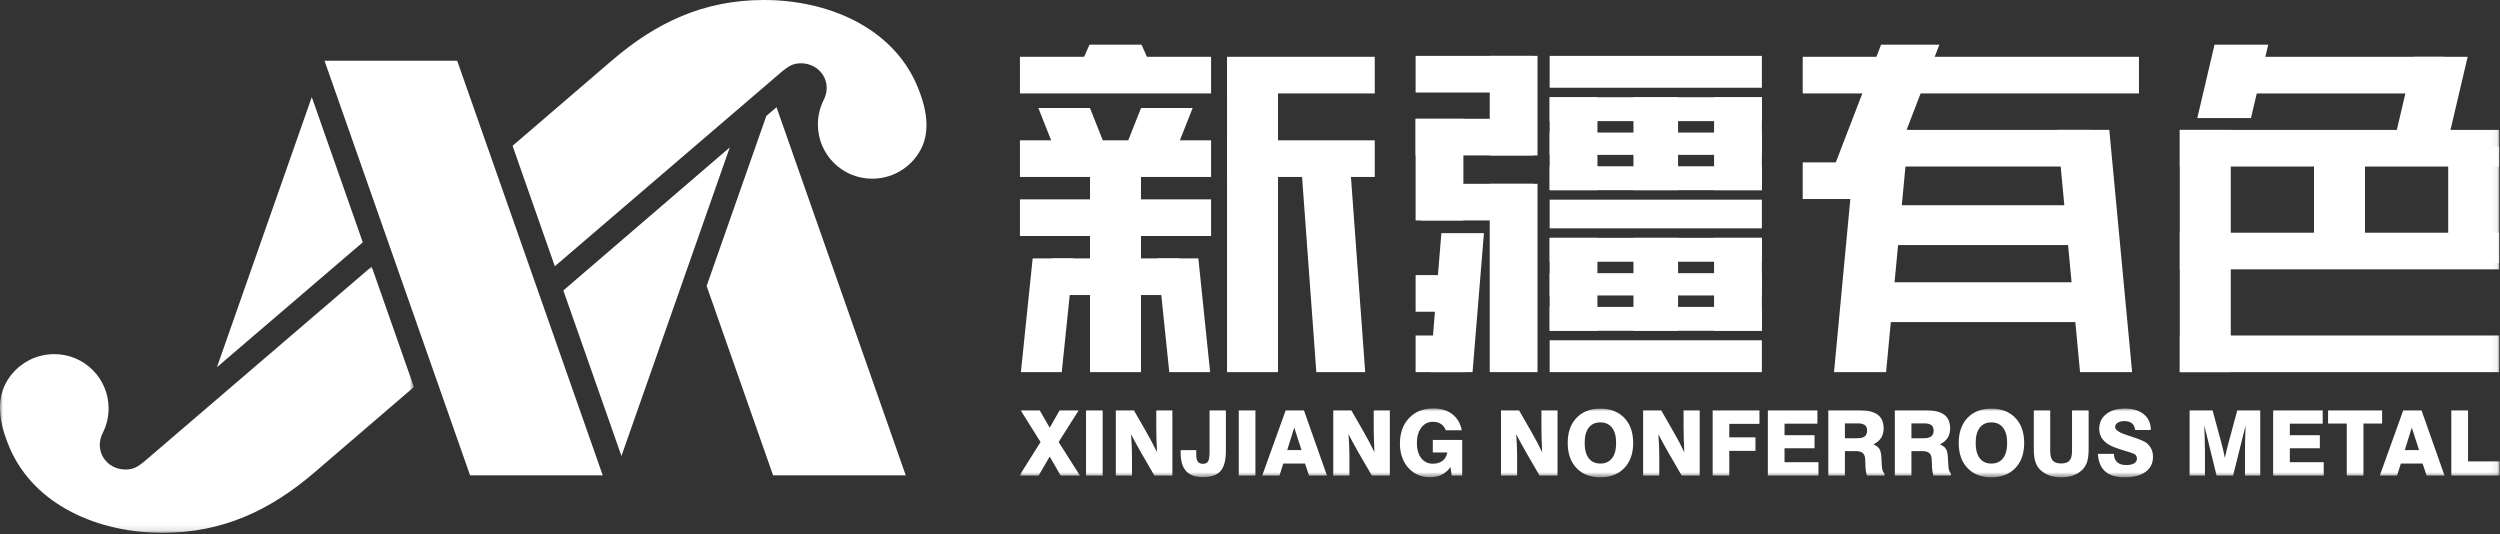
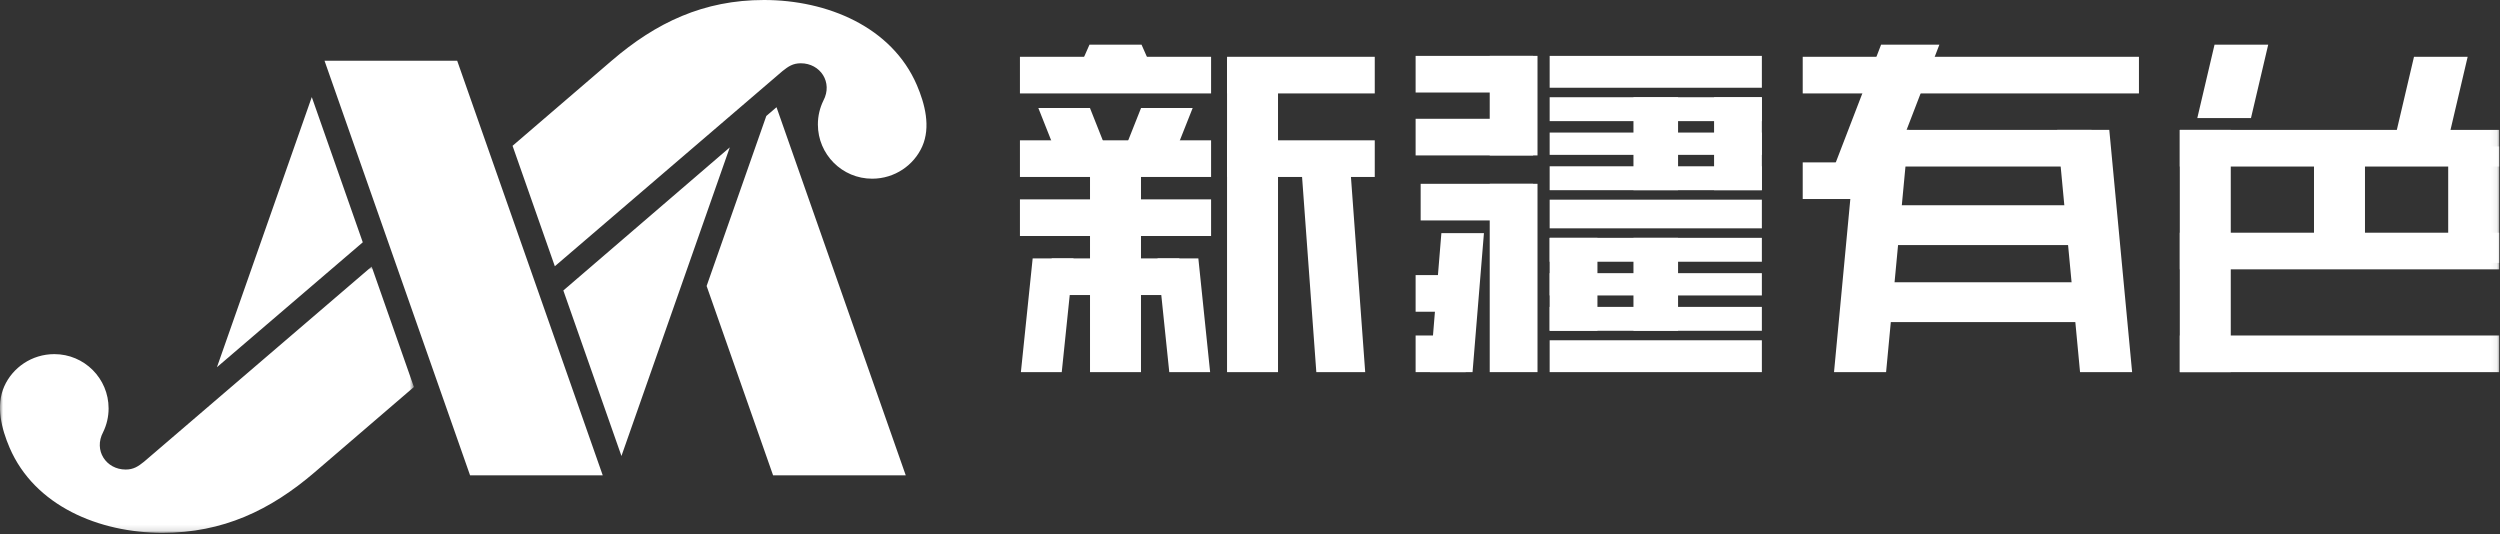
<svg xmlns="http://www.w3.org/2000/svg" xmlns:xlink="http://www.w3.org/1999/xlink" width="412px" height="88px" viewBox="0 0 412 88" version="1.1">
  <rect x="0" y="0" width="412" height="88" fill="#333333" stroke="none" />
  <title>编组@3x</title>
  <defs>
-     <polygon id="path-1" points="5.68434189e-14 0 243.918 0 243.918 11.356 5.68434189e-14 11.356" />
    <polygon id="path-3" points="0 -1.42108547e-14 68.215 -1.42108547e-14 68.215 43.878 0 43.878" />
    <polygon id="path-5" points="0 87.809 411.934 87.809 411.934 0 0 0" />
  </defs>
  <g id="全链路灰度" stroke="none" stroke-width="1" fill="none" fill-rule="evenodd">
    <g id="编组">
      <g transform="translate(168.016, 67.306)">
        <mask id="mask-2" fill="white">
          <use xlink:href="#path-1" />
        </mask>
        <g id="Clip-2" />
        <path d="M5.68434189e-14,11.057 L3.466,5.542 L0.189,0.314 L3.326,0.314 L4.974,3.187 L6.615,0.314 L9.752,0.314 L6.448,5.542 L9.949,11.057 L6.777,11.057 L4.974,7.935 L3.152,11.057 L5.68434189e-14,11.057 Z M10.962,11.057 L13.706,11.057 L13.706,0.314 L10.962,0.314 L10.962,11.057 Z M15.872,11.057 L15.872,0.314 L18.847,0.314 L20.876,3.845 C21.207,4.417 21.52,4.987 21.817,5.55 C22.113,6.115 22.392,6.67 22.656,7.221 C22.616,6.409 22.589,5.647 22.569,4.937 C22.549,4.228 22.539,3.603 22.539,3.063 L22.539,0.314 L25.193,0.314 L25.193,11.057 L22.225,11.057 L20.116,7.425 C19.867,6.996 19.599,6.516 19.307,5.985 C19.013,5.453 18.705,4.878 18.381,4.26 C18.433,4.96 18.473,5.612 18.496,6.215 C18.521,6.817 18.533,7.352 18.533,7.818 L18.533,11.057 L15.872,11.057 Z M26.572,6.877 L29.124,6.877 L29.124,7.591 C29.124,8.142 29.211,8.535 29.383,8.771 C29.554,9.011 29.838,9.13 30.232,9.13 C30.64,9.13 30.924,8.991 31.083,8.714 C31.24,8.438 31.32,7.893 31.32,7.081 L31.32,0.314 L34.011,0.314 L34.011,6.994 C34.011,8.55 33.715,9.66 33.125,10.328 C32.535,10.992 31.566,11.326 30.219,11.326 C28.98,11.326 28.058,10.997 27.458,10.338 C26.858,9.678 26.557,8.674 26.557,7.323 C26.557,7.273 26.56,7.198 26.564,7.098 C26.569,6.999 26.572,6.927 26.572,6.877 L26.572,6.877 Z M36.134,11.057 L38.878,11.057 L38.878,0.314 L36.134,0.314 L36.134,11.057 Z M44.121,6.862 L46.472,6.862 L45.274,3.157 L44.121,6.862 Z M43.867,0.314 L46.872,0.314 L50.664,11.057 L47.711,11.057 L47.054,9.088 L43.467,9.088 L42.851,11.057 L40.001,11.057 L43.867,0.314 Z M51.707,11.057 L51.707,0.314 L54.682,0.314 L56.711,3.845 C57.043,4.417 57.356,4.987 57.652,5.55 C57.949,6.115 58.227,6.67 58.491,7.221 C58.452,6.409 58.424,5.647 58.404,4.937 C58.384,4.228 58.374,3.603 58.374,3.063 L58.374,0.314 L61.028,0.314 L61.028,11.057 L58.061,11.057 L55.952,7.425 C55.703,6.996 55.434,6.516 55.143,5.985 C54.849,5.453 54.54,4.878 54.217,4.26 C54.269,4.96 54.309,5.612 54.331,6.215 C54.356,6.817 54.368,7.352 54.368,7.818 L54.368,11.057 L51.707,11.057 Z M71.233,11.057 L71.014,9.67 C70.611,10.235 70.13,10.654 69.573,10.927 C69.017,11.204 68.365,11.341 67.623,11.341 C66.926,11.341 66.284,11.214 65.694,10.962 C65.101,10.708 64.581,10.338 64.128,9.845 C63.657,9.339 63.299,8.744 63.057,8.059 C62.813,7.372 62.691,6.626 62.691,5.814 C62.691,4.058 63.194,2.649 64.197,1.592 C65.201,0.531 66.538,0 68.206,0 C69.466,0 70.504,0.317 71.323,0.949 C72.144,1.582 72.662,2.468 72.881,3.605 L70.247,3.605 C70.073,3.142 69.804,2.794 69.446,2.557 C69.085,2.321 68.644,2.204 68.126,2.204 C67.337,2.204 66.7,2.525 66.214,3.167 C65.729,3.807 65.485,4.656 65.485,5.709 C65.485,6.75 65.724,7.579 66.204,8.194 C66.682,8.809 67.322,9.115 68.126,9.115 C68.769,9.115 69.299,8.953 69.72,8.627 C70.14,8.301 70.402,7.845 70.504,7.263 L68.111,7.263 L68.111,5.199 L72.954,5.199 L72.954,11.057 L71.233,11.057 Z M79.345,11.057 L79.345,0.314 L82.32,0.314 L84.349,3.845 C84.68,4.417 84.993,4.987 85.29,5.55 C85.586,6.115 85.865,6.67 86.129,7.221 C86.089,6.409 86.062,5.647 86.042,4.937 C86.022,4.228 86.012,3.603 86.012,3.063 L86.012,0.314 L88.666,0.314 L88.666,11.057 L85.698,11.057 L83.59,7.425 C83.34,6.996 83.072,6.516 82.78,5.985 C82.487,5.453 82.178,4.878 81.854,4.26 C81.907,4.96 81.946,5.612 81.969,6.215 C81.994,6.817 82.006,7.352 82.006,7.818 L82.006,11.057 L79.345,11.057 Z M93.137,5.694 C93.137,6.79 93.359,7.629 93.804,8.211 C94.25,8.796 94.887,9.088 95.719,9.088 C96.555,9.088 97.198,8.796 97.648,8.211 C98.099,7.629 98.323,6.79 98.323,5.694 C98.323,4.606 98.099,3.767 97.648,3.182 C97.198,2.597 96.555,2.304 95.719,2.304 C94.887,2.304 94.25,2.595 93.804,3.18 C93.359,3.762 93.137,4.601 93.137,5.694 L93.137,5.694 Z M90.344,5.694 C90.344,3.949 90.827,2.57 91.793,1.557 C92.756,0.543 94.066,0.035 95.719,0.035 C97.377,0.035 98.694,0.543 99.67,1.559 C100.643,2.577 101.131,3.954 101.131,5.694 C101.131,7.437 100.643,8.814 99.67,9.832 C98.694,10.848 97.377,11.356 95.719,11.356 C94.066,11.356 92.756,10.848 91.793,9.835 C90.827,8.821 90.344,7.442 90.344,5.694 L90.344,5.694 Z M102.772,11.057 L102.772,0.314 L105.747,0.314 L107.776,3.845 C108.107,4.417 108.421,4.987 108.717,5.55 C109.013,6.115 109.292,6.67 109.556,7.221 C109.516,6.409 109.489,5.647 109.469,4.937 C109.449,4.228 109.439,3.603 109.439,3.063 L109.439,0.314 L112.093,0.314 L112.093,11.057 L109.125,11.057 L107.017,7.425 C106.768,6.996 106.499,6.516 106.207,5.985 C105.914,5.453 105.605,4.878 105.281,4.26 C105.334,4.96 105.373,5.612 105.396,6.215 C105.421,6.817 105.433,7.352 105.433,7.818 L105.433,11.057 L102.772,11.057 Z M114.231,11.057 L114.231,0.314 L121.942,0.314 L121.942,2.545 L116.968,2.545 L116.968,4.771 L121.285,4.771 L121.285,6.996 L116.968,6.996 L116.968,11.057 L114.231,11.057 Z M123.326,11.057 L123.326,0.314 L131.49,0.314 L131.49,2.518 L126.075,2.518 L126.075,4.415 L131.021,4.415 L131.021,6.566 L126.075,6.566 L126.075,8.861 L131.664,8.861 L131.664,11.057 L123.326,11.057 Z M136.026,4.915 L138.075,4.915 C138.627,4.915 139.036,4.813 139.295,4.609 C139.556,4.405 139.685,4.079 139.685,3.633 C139.685,3.237 139.558,2.946 139.307,2.754 C139.053,2.562 138.667,2.465 138.147,2.465 L136.026,2.465 L136.026,4.915 Z M133.29,11.057 L133.29,0.314 L138.431,0.314 C139.793,0.314 140.796,0.558 141.441,1.044 C142.086,1.529 142.407,2.283 142.407,3.304 C142.407,3.907 142.27,4.425 141.993,4.853 C141.72,5.284 141.294,5.644 140.714,5.936 C141.184,6.118 141.518,6.362 141.712,6.67 C141.906,6.979 142.018,7.522 142.048,8.301 C142.063,8.518 142.078,8.814 142.093,9.182 C142.125,10.049 142.275,10.549 142.539,10.686 L142.539,11.057 L139.656,11.057 C139.516,10.678 139.434,10.158 139.414,9.496 C139.397,8.836 139.377,8.42 139.357,8.249 C139.312,7.83 139.173,7.524 138.934,7.33 C138.697,7.136 138.339,7.039 137.863,7.039 L136.026,7.039 L136.026,11.057 L133.29,11.057 Z M146.988,4.915 L149.037,4.915 C149.589,4.915 149.998,4.813 150.256,4.609 C150.518,4.405 150.647,4.079 150.647,3.633 C150.647,3.237 150.52,2.946 150.269,2.754 C150.015,2.562 149.629,2.465 149.109,2.465 L146.988,2.465 L146.988,4.915 Z M144.252,11.057 L144.252,0.314 L149.393,0.314 C150.754,0.314 151.758,0.558 152.403,1.044 C153.047,1.529 153.368,2.283 153.368,3.304 C153.368,3.907 153.232,4.425 152.955,4.853 C152.681,5.284 152.256,5.644 151.675,5.936 C152.146,6.118 152.48,6.362 152.674,6.67 C152.868,6.979 152.98,7.522 153.01,8.301 C153.025,8.518 153.04,8.814 153.055,9.182 C153.087,10.049 153.236,10.549 153.5,10.686 L153.5,11.057 L150.618,11.057 C150.478,10.678 150.396,10.158 150.376,9.496 C150.358,8.836 150.339,8.42 150.319,8.249 C150.274,7.83 150.135,7.524 149.896,7.33 C149.659,7.136 149.301,7.039 148.825,7.039 L146.988,7.039 L146.988,11.057 L144.252,11.057 Z M157.576,5.694 C157.576,6.79 157.798,7.629 158.243,8.211 C158.689,8.796 159.326,9.088 160.158,9.088 C160.994,9.088 161.637,8.796 162.087,8.211 C162.538,7.629 162.762,6.79 162.762,5.694 C162.762,4.606 162.538,3.767 162.087,3.182 C161.637,2.597 160.994,2.304 160.158,2.304 C159.326,2.304 158.689,2.595 158.243,3.18 C157.798,3.762 157.576,4.601 157.576,5.694 L157.576,5.694 Z M154.783,5.694 C154.783,3.949 155.266,2.57 156.232,1.557 C157.195,0.543 158.505,0.035 160.158,0.035 C161.816,0.035 163.133,0.543 164.109,1.559 C165.082,2.577 165.57,3.954 165.57,5.694 C165.57,7.437 165.082,8.814 164.109,9.832 C163.133,10.848 161.816,11.356 160.158,11.356 C158.505,11.356 157.195,10.848 156.232,9.835 C155.266,8.821 154.783,7.442 154.783,5.694 L154.783,5.694 Z M167.153,0.314 L169.86,0.314 L169.86,7.024 C169.86,7.763 169.999,8.288 170.278,8.602 C170.559,8.916 171.022,9.073 171.667,9.073 C172.305,9.073 172.763,8.916 173.039,8.602 C173.315,8.288 173.454,7.763 173.454,7.024 L173.454,0.314 L176.191,0.314 L176.191,6.695 C176.191,7.594 176.104,8.311 175.929,8.846 C175.753,9.381 175.464,9.835 175.06,10.203 C174.637,10.586 174.144,10.875 173.584,11.067 C173.021,11.259 172.389,11.356 171.682,11.356 C170.977,11.356 170.345,11.259 169.783,11.067 C169.222,10.875 168.73,10.586 168.306,10.203 C167.898,9.83 167.604,9.374 167.422,8.836 C167.243,8.299 167.153,7.584 167.153,6.695 L167.153,0.314 Z M177.715,7.489 L180.356,7.489 C180.376,8.102 180.555,8.562 180.896,8.871 C181.237,9.18 181.735,9.334 182.393,9.334 C182.95,9.334 183.383,9.242 183.69,9.058 C183.996,8.873 184.15,8.612 184.15,8.276 C184.15,8.107 184.113,7.955 184.041,7.82 C183.966,7.689 183.864,7.587 183.732,7.519 C183.533,7.412 183.045,7.243 182.266,7.016 C181.489,6.787 180.831,6.566 180.296,6.351 C179.524,6.045 178.937,5.64 178.536,5.136 C178.135,4.634 177.934,4.046 177.934,3.377 C177.934,2.351 178.319,1.534 179.089,0.929 C179.861,0.324 180.904,0.021 182.223,0.021 C183.515,0.021 184.541,0.339 185.3,0.976 C186.06,1.614 186.438,2.473 186.438,3.558 L183.849,3.558 C183.792,3.058 183.615,2.687 183.321,2.45 C183.025,2.211 182.602,2.092 182.046,2.092 C181.606,2.092 181.245,2.184 180.968,2.366 C180.692,2.547 180.553,2.779 180.553,3.063 C180.553,3.538 181.212,3.989 182.529,4.412 C182.768,4.489 182.95,4.547 183.077,4.586 C183.099,4.597 183.137,4.609 183.184,4.624 C184.546,5.065 185.398,5.423 185.739,5.694 C186.085,5.978 186.346,6.309 186.528,6.69 C186.707,7.073 186.797,7.497 186.797,7.965 C186.797,9.033 186.386,9.867 185.567,10.462 C184.747,11.057 183.6,11.356 182.121,11.356 C180.724,11.356 179.661,11.037 178.932,10.397 C178.202,9.757 177.797,8.789 177.715,7.489 L177.715,7.489 Z M192.829,11.057 L192.829,0.314 L196.616,0.314 L198.03,5.542 C198.157,6.006 198.271,6.454 198.373,6.89 C198.475,7.325 198.565,7.748 198.642,8.162 C198.734,7.723 198.839,7.265 198.956,6.787 C199.073,6.307 199.207,5.794 199.357,5.244 L200.691,0.314 L204.47,0.314 L204.47,11.057 L201.961,11.057 L201.961,6.294 C201.961,5.958 201.968,5.488 201.986,4.883 C202.003,4.278 202.028,3.578 202.063,2.786 L199.999,11.057 L197.27,11.057 L195.251,2.786 C195.286,3.74 195.311,4.597 195.331,5.358 C195.351,6.118 195.361,6.713 195.361,7.141 L195.361,11.057 L192.829,11.057 Z M206.599,11.057 L206.599,0.314 L214.763,0.314 L214.763,2.518 L209.348,2.518 L209.348,4.415 L214.294,4.415 L214.294,6.566 L209.348,6.566 L209.348,8.861 L214.937,8.861 L214.937,11.057 L206.599,11.057 Z M218.729,11.057 L218.729,2.495 L215.651,2.495 L215.651,0.314 L224.557,0.314 L224.557,2.495 L221.48,2.495 L221.48,11.057 L218.729,11.057 Z M228.296,6.862 L230.646,6.862 L229.449,3.157 L228.296,6.862 Z M228.042,0.314 L231.047,0.314 L234.839,11.057 L231.886,11.057 L231.229,9.088 L227.641,9.088 L227.026,11.057 L224.176,11.057 L228.042,0.314 Z M235.962,11.057 L235.962,0.314 L238.718,0.314 L238.718,8.729 L243.919,8.729 L243.919,11.057 L235.962,11.057 Z" id="Fill-1" fill="#FFFFFF" mask="url(#mask-2)" />
      </g>
      <polygon id="Fill-3" fill="#FFFFFF" points="127.969 17.668 149.266 78.332 127.404 78.332 116.451 47.133 126.287 19.114" />
      <g transform="translate(0, 43.931)">
        <mask id="mask-4" fill="white">
          <use xlink:href="#path-3" />
        </mask>
        <g id="Clip-6" />
        <path d="M17.001,27.275 C17.575,26.095 17.897,24.77 17.897,23.37 C17.897,18.433 13.894,14.429 8.957,14.429 C5.216,14.429 2.068,16.67 0.702,19.741 C-0.727,22.957 0.256,26.762 1.581,29.847 C5.699,39.441 16.337,43.878 26.782,43.878 C36.714,43.878 44.545,40.178 51.894,33.866 L68.215,19.847 L61.248,-1.42108547e-14 L23.73,32.164 C22.763,32.938 22.009,33.449 20.707,33.449 C17.51,33.449 15.379,30.312 17.001,27.275" id="Fill-5" fill="#FFFFFF" mask="url(#mask-4)" />
      </g>
      <polygon id="Fill-7" fill="#FFFFFF" points="92.838 47.871 102.414 75.148 120.269 24.288" />
      <polygon id="Fill-9" fill="#FFFFFF" points="51.382 15.996 35.752 60.516 59.785 39.931" />
      <polygon id="Fill-11" fill="#FFFFFF" points="53.482 10.012 75.345 10.012 99.33 78.332 77.467 78.332" />
      <path d="M135.683,16.603 C135.109,17.783 134.787,19.108 134.787,20.509 C134.787,25.445 138.79,29.449 143.727,29.449 C147.468,29.449 150.616,27.208 151.982,24.137 C153.411,20.921 152.427,17.116 151.103,14.031 C146.985,4.437 136.346,0 125.902,0 C115.97,0 108.139,3.699 100.791,10.011 L84.469,24.03 L91.436,43.878 L128.954,11.714 C129.921,10.941 130.674,10.429 131.977,10.429 C135.174,10.429 137.305,13.566 135.683,16.603" id="Fill-13" fill="#FFFFFF" />
      <mask id="mask-6" fill="white">
        <use xlink:href="#path-5" />
      </mask>
      <g id="Clip-16" />
      <polygon id="Fill-15" fill="#FFFFFF" mask="url(#mask-6)" points="359.231 27.446 411.866 27.446 411.866 21.408 359.231 21.408" />
      <polygon id="Fill-17" fill="#FFFFFF" mask="url(#mask-6)" points="359.231 44.388 411.866 44.388 411.866 38.35 359.231 38.35" />
      <polygon id="Fill-18" fill="#FFFFFF" mask="url(#mask-6)" points="403.464 43.319 411.865 43.319 411.865 24.137 403.464 24.137" />
      <polygon id="Fill-19" fill="#FFFFFF" mask="url(#mask-6)" points="381.348 43.32 389.748 43.32 389.748 24.138 381.348 24.138" />
      <polygon id="Fill-20" fill="#FFFFFF" mask="url(#mask-6)" points="359.231 61.328 367.63 61.328 367.63 21.408 359.231 21.408" />
      <polygon id="Fill-21" fill="#FFFFFF" mask="url(#mask-6)" points="359.231 61.328 411.865 61.328 411.865 55.29 359.231 55.29" />
-       <polygon id="Fill-22" fill="#FFFFFF" mask="url(#mask-6)" points="366.108 9.359 402.729 9.359 402.729 15.398 363.978 15.398" />
      <polygon id="Fill-23" fill="#FFFFFF" mask="url(#mask-6)" points="373.802 7.357 370.96 19.462 362.114 19.462 364.956 7.357" />
      <polygon id="Fill-24" fill="#FFFFFF" mask="url(#mask-6)" points="406.671 9.359 402.975 25.101 394.13 25.101 397.826 9.359" />
      <polygon id="Fill-25" fill="#FFFFFF" mask="url(#mask-6)" points="233.293 15.248 252.656 15.248 252.656 9.21 233.293 9.21" />
      <polygon id="Fill-26" fill="#FFFFFF" mask="url(#mask-6)" points="233.293 25.614 252.656 25.614 252.656 19.576 233.293 19.576" />
      <polygon id="Fill-27" fill="#FFFFFF" mask="url(#mask-6)" points="234.124 36.329 252.656 36.329 252.656 30.292 234.124 30.292" />
      <polygon id="Fill-28" fill="#FFFFFF" mask="url(#mask-6)" points="245.506 61.327 253.381 61.327 253.381 30.291 245.506 30.291" />
      <polygon id="Fill-29" fill="#FFFFFF" mask="url(#mask-6)" points="245.506 25.615 253.381 25.615 253.381 9.209 245.506 9.209" />
-       <polygon id="Fill-30" fill="#FFFFFF" mask="url(#mask-6)" points="233.293 36.329 241.167 36.329 241.167 19.577 233.293 19.577" />
      <polygon id="Fill-31" fill="#FFFFFF" mask="url(#mask-6)" points="233.293 51.373 242.529 51.373 242.529 45.335 233.293 45.335" />
      <polygon id="Fill-32" fill="#FFFFFF" mask="url(#mask-6)" points="233.293 61.327 241.549 61.327 241.549 55.289 233.293 55.289" />
      <polygon id="Fill-33" fill="#FFFFFF" mask="url(#mask-6)" points="244.553 38.419 242.675 61.328 235.661 61.328 237.539 38.419" />
      <polygon id="Fill-34" fill="#FFFFFF" mask="url(#mask-6)" points="255.384 14.459 290.355 14.459 290.355 9.21 255.384 9.21" />
      <polygon id="Fill-35" fill="#FFFFFF" mask="url(#mask-6)" points="255.384 19.962 290.355 19.962 290.355 16.024 255.384 16.024" />
      <polygon id="Fill-36" fill="#FFFFFF" mask="url(#mask-6)" points="255.384 25.521 290.355 25.521 290.355 21.846 255.384 21.846" />
      <polygon id="Fill-37" fill="#FFFFFF" mask="url(#mask-6)" points="255.384 31.342 290.355 31.342 290.355 27.404 255.384 27.404" />
-       <polygon id="Fill-38" fill="#FFFFFF" mask="url(#mask-6)" points="255.384 31.341 263.259 31.341 263.259 16.025 255.384 16.025" />
      <polygon id="Fill-39" fill="#FFFFFF" mask="url(#mask-6)" points="282.48 31.341 290.355 31.341 290.355 16.025 282.48 16.025" />
      <polygon id="Fill-40" fill="#FFFFFF" mask="url(#mask-6)" points="269.195 31.341 276.545 31.341 276.545 16.025 269.195 16.025" />
      <polygon id="Fill-41" fill="#FFFFFF" mask="url(#mask-6)" points="255.384 37.63 290.355 37.63 290.355 32.906 255.384 32.906" />
      <polygon id="Fill-42" fill="#FFFFFF" mask="url(#mask-6)" points="255.384 43.134 290.355 43.134 290.355 39.196 255.384 39.196" />
      <polygon id="Fill-43" fill="#FFFFFF" mask="url(#mask-6)" points="255.384 48.691 290.355 48.691 290.355 45.017 255.384 45.017" />
      <polygon id="Fill-44" fill="#FFFFFF" mask="url(#mask-6)" points="255.384 54.513 290.355 54.513 290.355 50.575 255.384 50.575" />
      <polygon id="Fill-45" fill="#FFFFFF" mask="url(#mask-6)" points="255.384 54.512 263.259 54.512 263.259 39.196 255.384 39.196" />
-       <polygon id="Fill-46" fill="#FFFFFF" mask="url(#mask-6)" points="282.48 54.512 290.355 54.512 290.355 39.196 282.48 39.196" />
      <polygon id="Fill-47" fill="#FFFFFF" mask="url(#mask-6)" points="269.195 54.512 276.545 54.512 276.545 39.196 269.195 39.196" />
      <polygon id="Fill-48" fill="#FFFFFF" mask="url(#mask-6)" points="255.384 61.326 290.355 61.326 290.355 56.077 255.384 56.077" />
      <polygon id="Fill-49" fill="#FFFFFF" mask="url(#mask-6)" points="168.086 15.397 199.586 15.397 199.586 9.36 168.086 9.36" />
      <polygon id="Fill-50" fill="#FFFFFF" mask="url(#mask-6)" points="188.124 7.357 190.228 12.129 177.444 12.129 179.548 7.357" />
      <polygon id="Fill-51" fill="#FFFFFF" mask="url(#mask-6)" points="168.086 29.163 199.586 29.163 199.586 23.125 168.086 23.125" />
      <polygon id="Fill-52" fill="#FFFFFF" mask="url(#mask-6)" points="171.116 17.794 179.623 17.794 182.889 26.031 174.382 26.031" />
      <polygon id="Fill-53" fill="#FFFFFF" mask="url(#mask-6)" points="196.555 17.794 188.048 17.794 184.782 26.031 193.289 26.031" />
      <polygon id="Fill-54" fill="#FFFFFF" mask="url(#mask-6)" points="168.086 38.893 199.586 38.893 199.586 32.855 168.086 32.855" />
      <polygon id="Fill-55" fill="#FFFFFF" mask="url(#mask-6)" points="179.635 61.327 188.035 61.327 188.035 28.463 179.635 28.463" />
      <polygon id="Fill-56" fill="#FFFFFF" mask="url(#mask-6)" points="202.217 61.328 210.617 61.328 210.617 9.76 202.217 9.76" />
      <polygon id="Fill-57" fill="#FFFFFF" mask="url(#mask-6)" points="202.216 15.397 226.56 15.397 226.56 9.36 202.216 9.36" />
      <polygon id="Fill-58" fill="#FFFFFF" mask="url(#mask-6)" points="202.216 29.163 226.56 29.163 226.56 23.125 202.216 23.125" />
      <polygon id="Fill-59" fill="#FFFFFF" mask="url(#mask-6)" points="222.208 23.308 224.985 61.328 216.93 61.328 214.153 23.308" />
      <polygon id="Fill-60" fill="#FFFFFF" mask="url(#mask-6)" points="173.32 48.622 194.35 48.622 194.35 42.585 173.32 42.585" />
      <polygon id="Fill-61" fill="#FFFFFF" mask="url(#mask-6)" points="174.976 61.328 168.243 61.328 170.184 42.584 176.917 42.584" />
      <polygon id="Fill-62" fill="#FFFFFF" mask="url(#mask-6)" points="192.696 61.328 199.429 61.328 197.488 42.584 190.755 42.584" />
      <polygon id="Fill-63" fill="#FFFFFF" mask="url(#mask-6)" points="297.088 15.397 352.499 15.397 352.499 9.36 297.088 9.36" />
      <polygon id="Fill-64" fill="#FFFFFF" mask="url(#mask-6)" points="319.61 7.357 310.135 31.987 300.529 31.987 310.005 7.357" />
      <polygon id="Fill-65" fill="#FFFFFF" mask="url(#mask-6)" points="297.088 32.798 306.724 32.798 306.724 26.761 297.088 26.761" />
      <polygon id="Fill-66" fill="#FFFFFF" mask="url(#mask-6)" points="347.611 21.407 351.373 61.326 342.792 61.326 339.03 21.407" />
      <polygon id="Fill-67" fill="#FFFFFF" mask="url(#mask-6)" points="306.199 27.444 344.694 27.444 344.694 21.407 306.199 21.407" />
      <polygon id="Fill-68" fill="#FFFFFF" mask="url(#mask-6)" points="306.199 40.387 345.615 40.387 345.615 33.825 306.199 33.825" />
      <polygon id="Fill-69" fill="#FFFFFF" mask="url(#mask-6)" points="306.199 53.08 345.615 53.08 345.615 46.518 306.199 46.518" />
      <polygon id="Fill-70" fill="#FFFFFF" mask="url(#mask-6)" points="306.008 21.407 302.247 61.326 310.828 61.326 314.589 21.407" />
    </g>
  </g>
</svg>